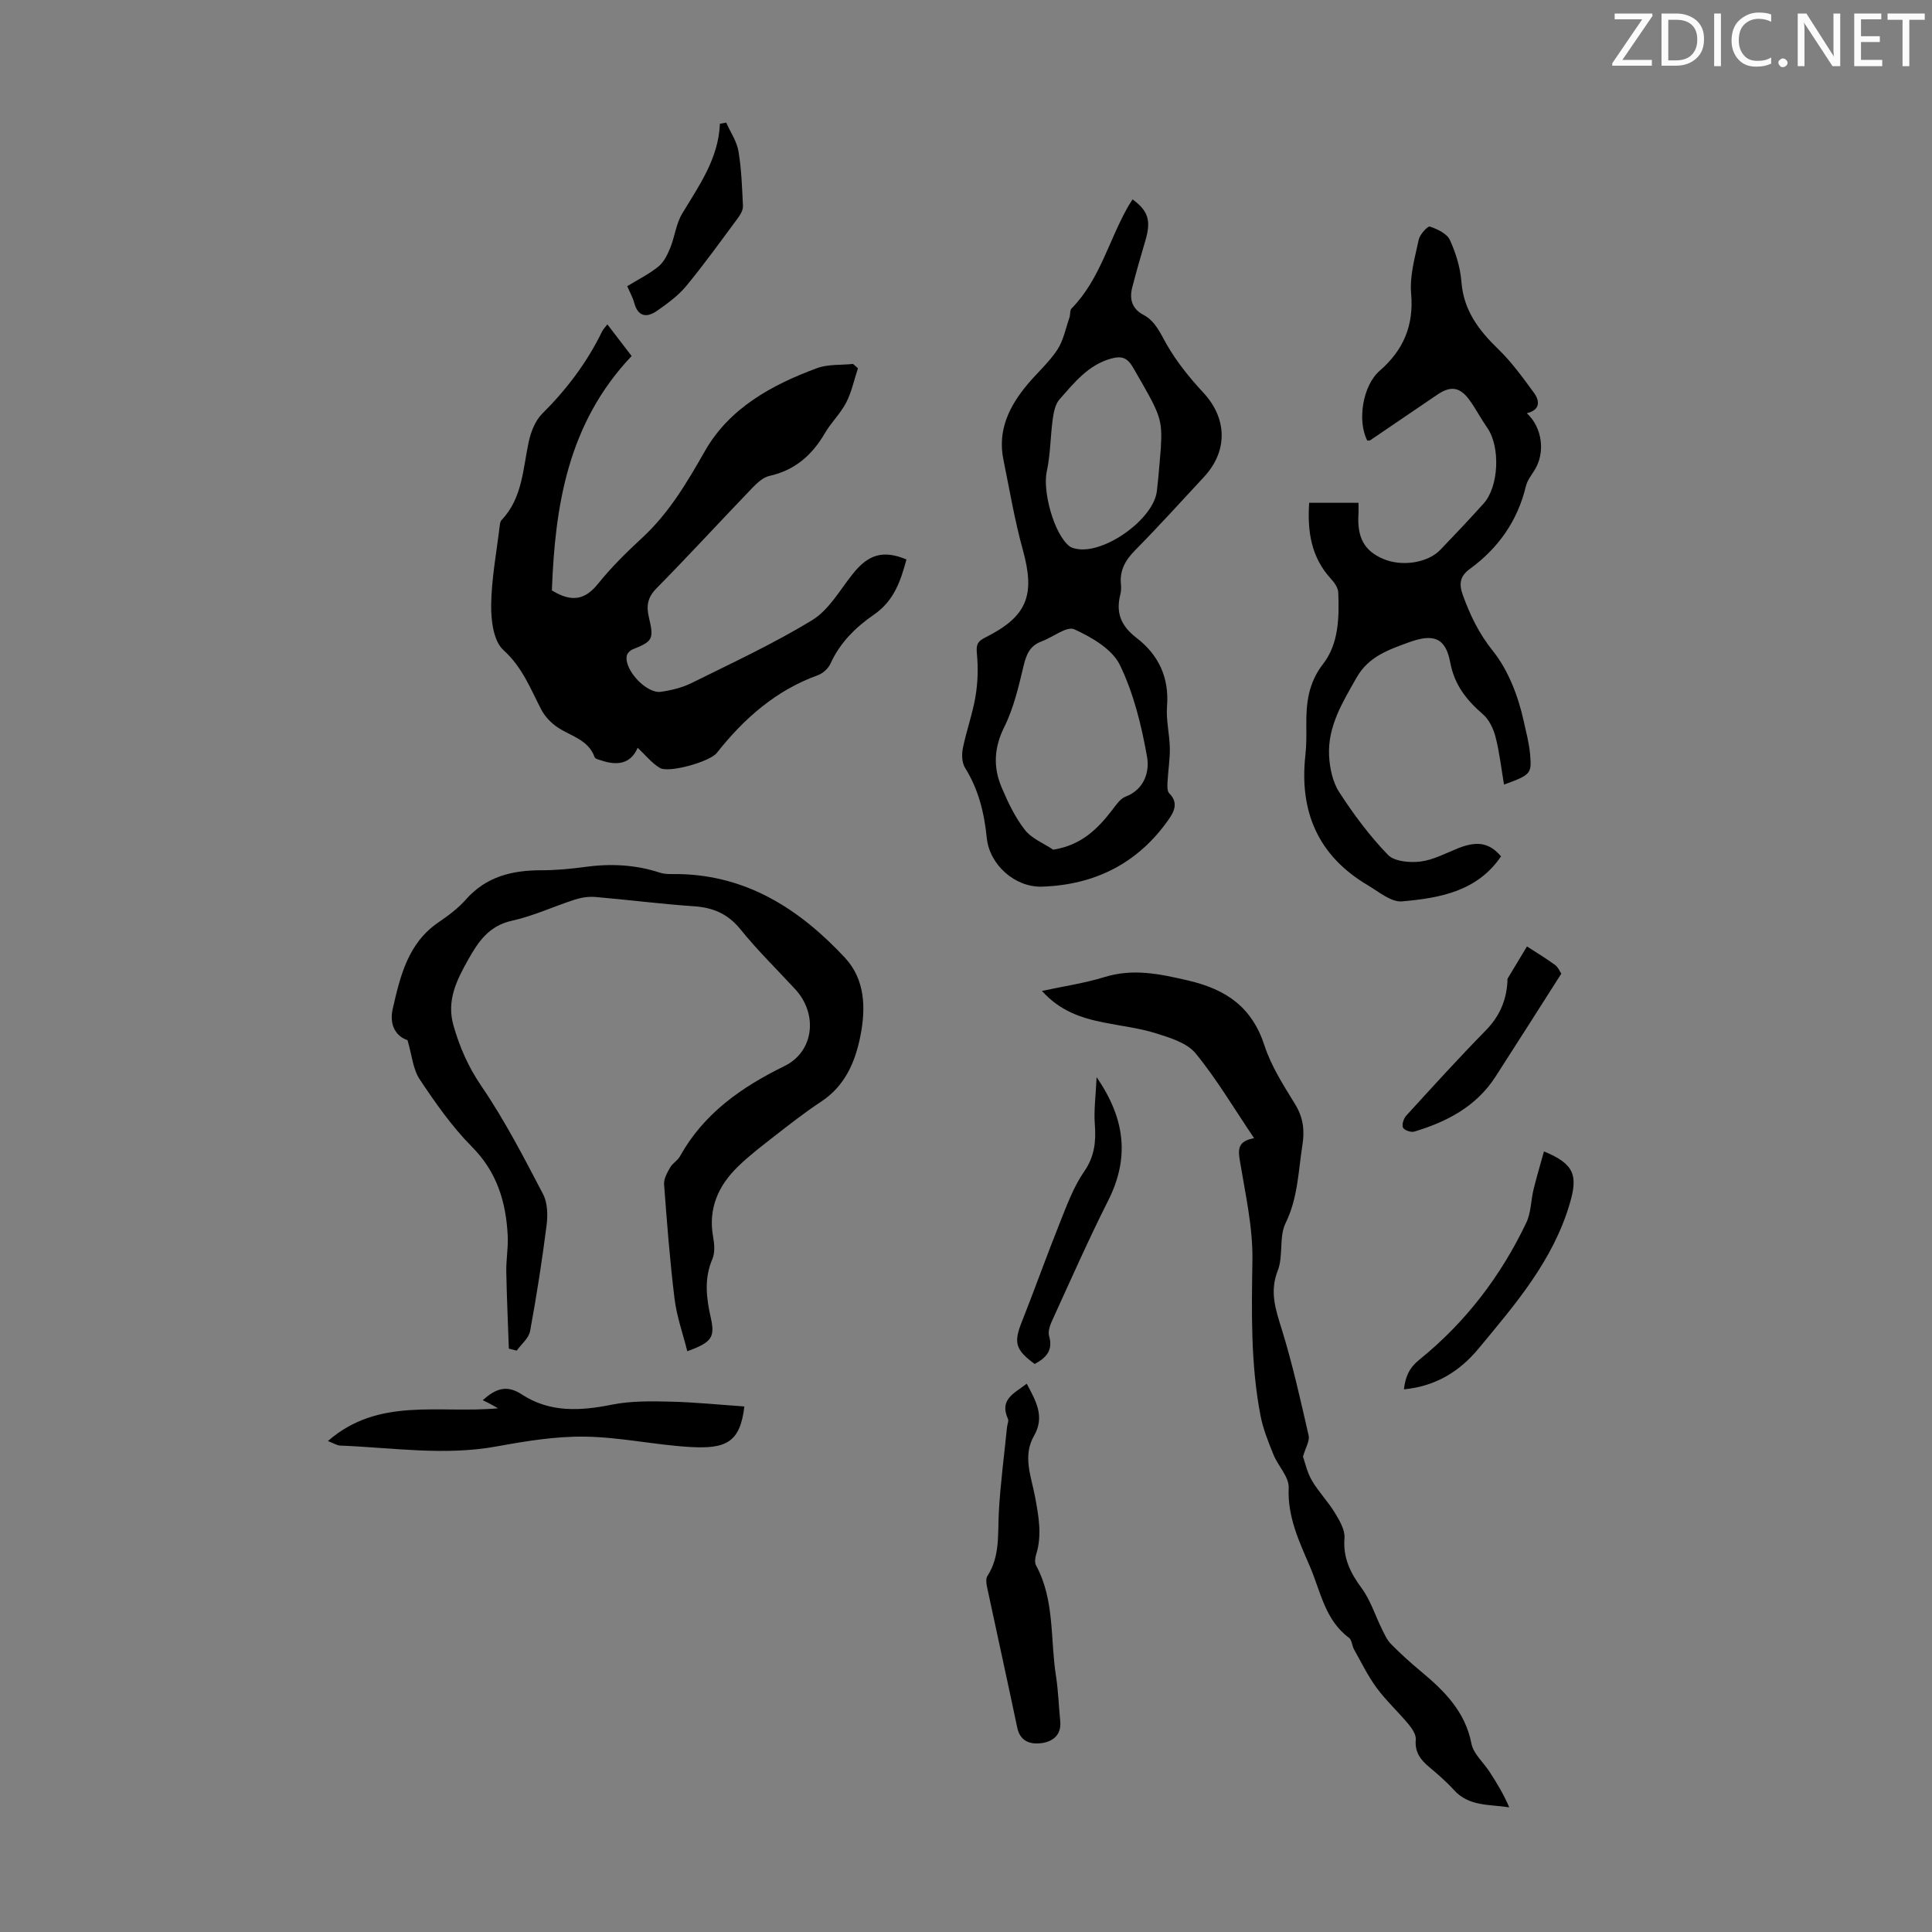
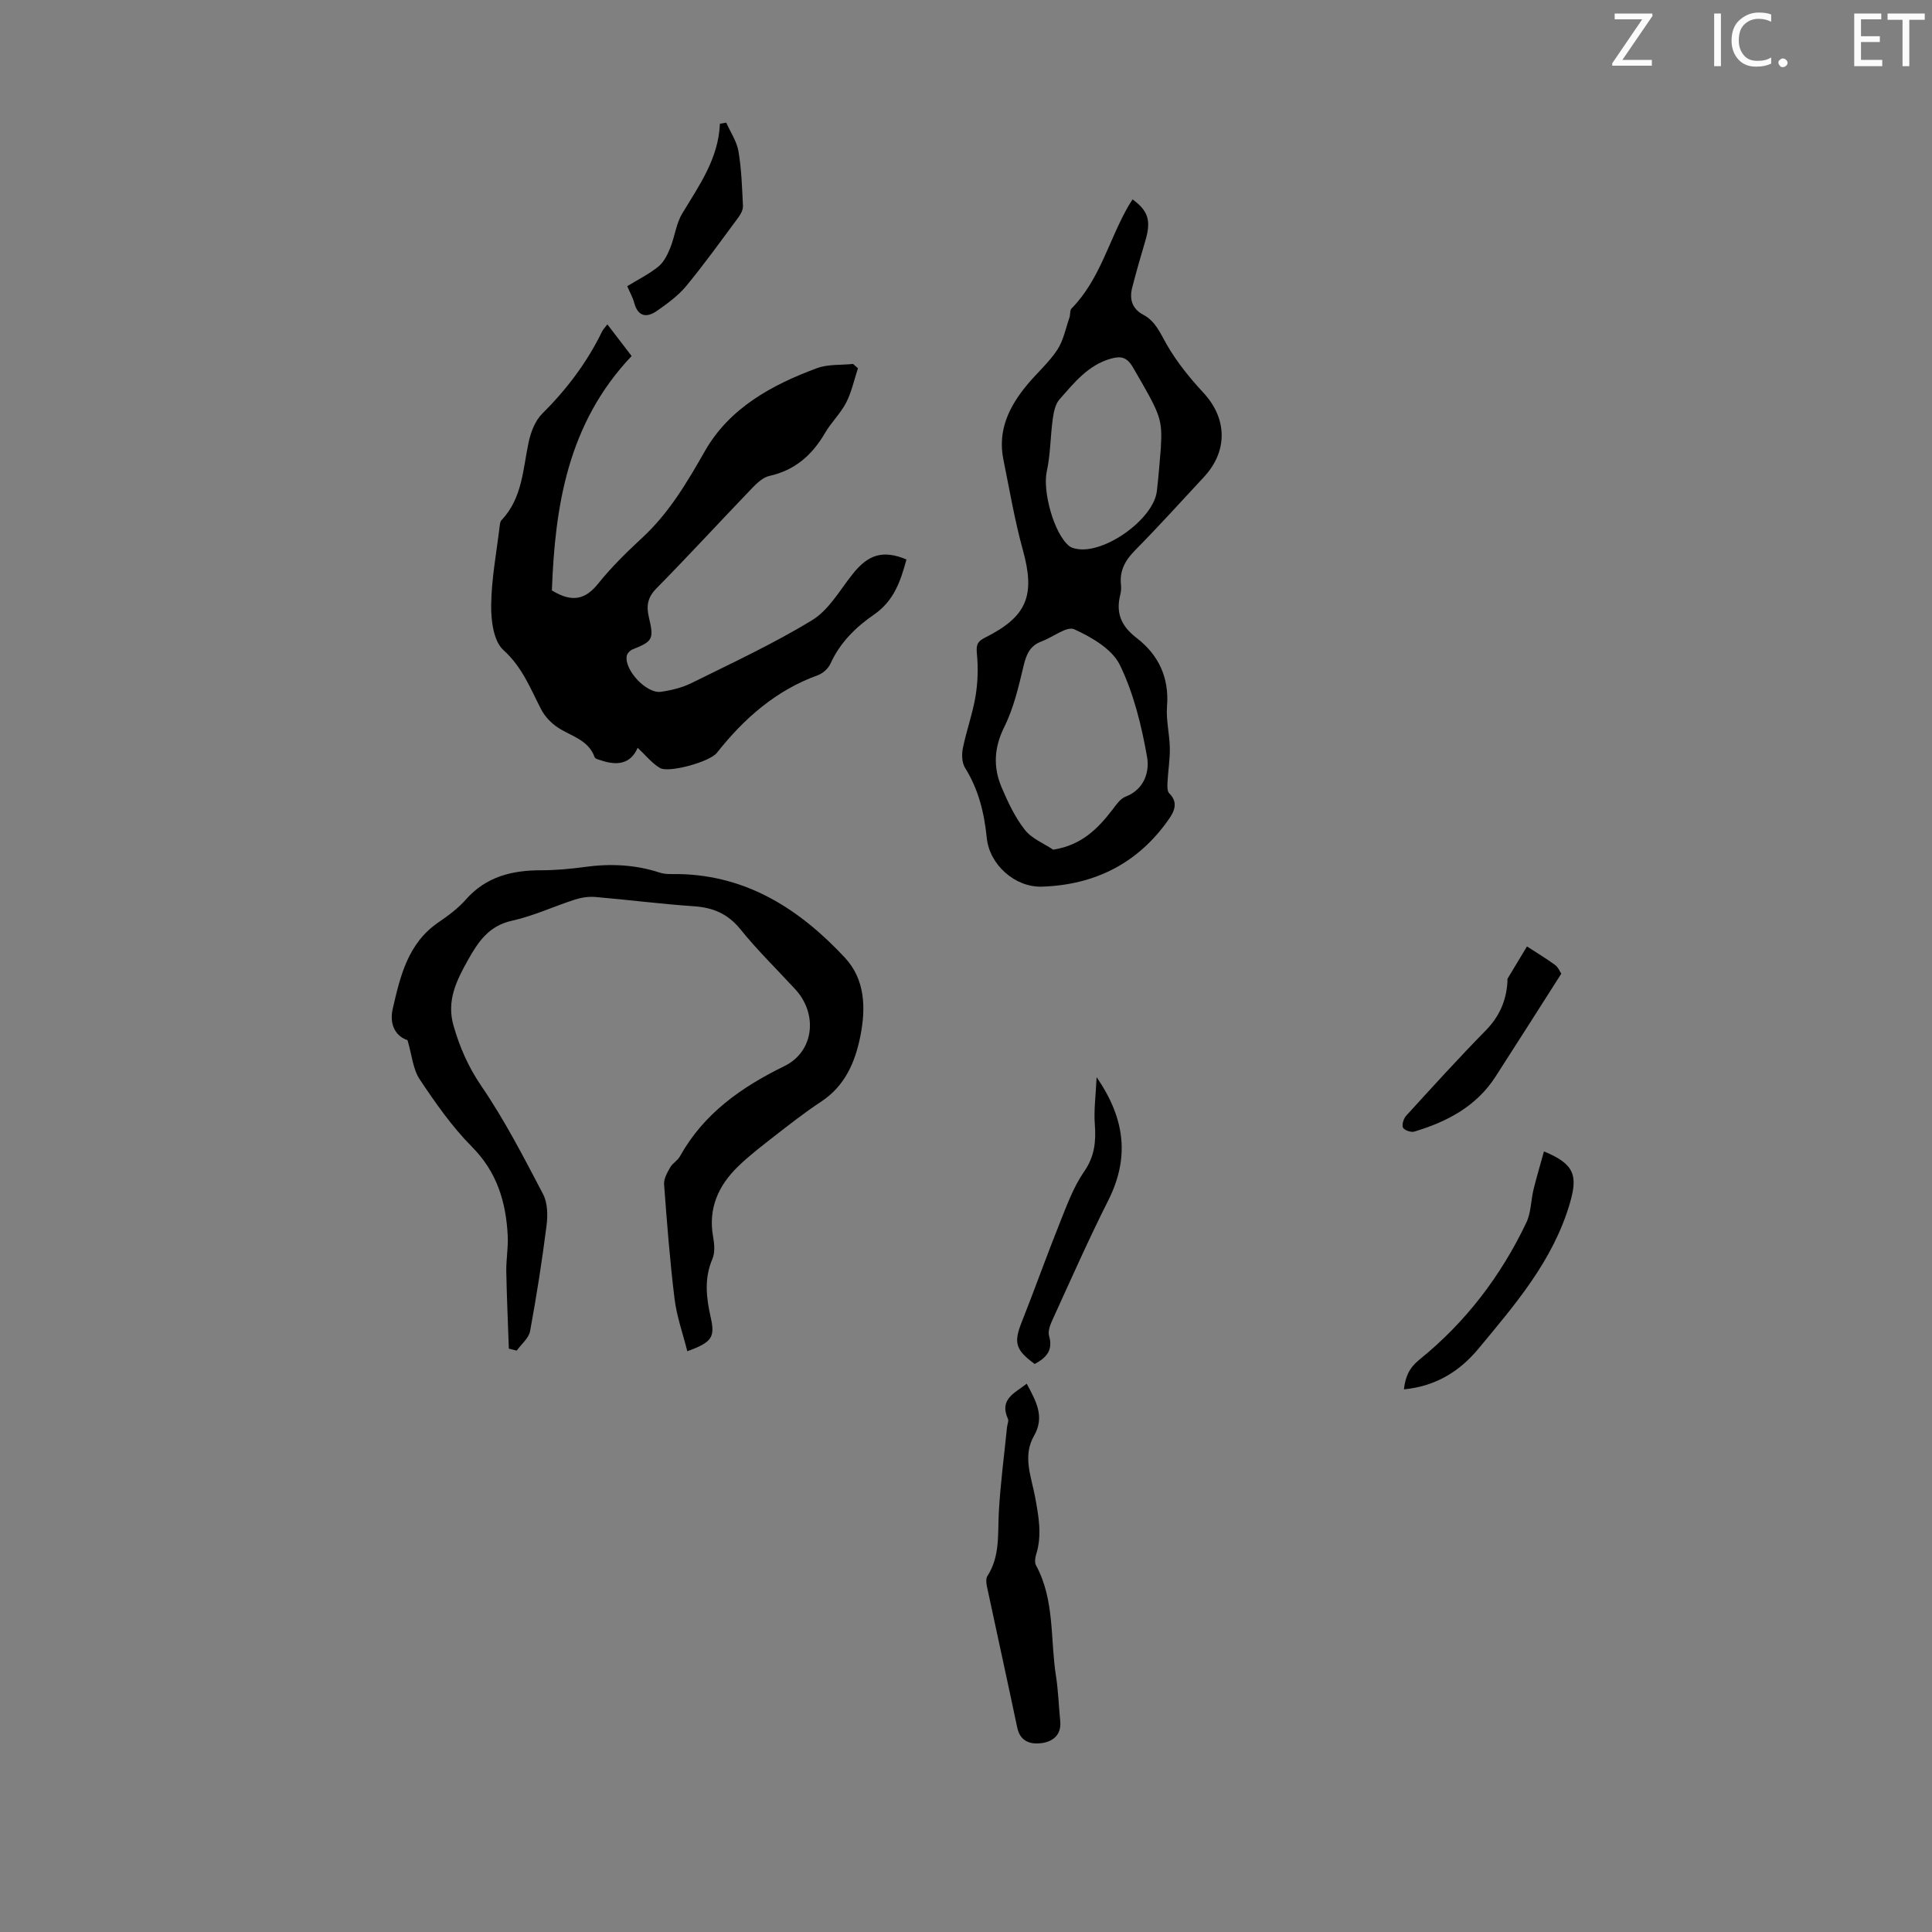
<svg xmlns="http://www.w3.org/2000/svg" enable-background="new 0 0 400 400" viewBox="0 0 400 400">
  <rect x="0" y="0" width="400" height="400" fill="#808080" stroke="none" />
  <path d="m342.2 3.2-6.3 9.2h6.1v1.2h-8.2v-.5l6.2-9.1h-5.7v-1.2h7.8v.4z" fill="#fafbfa" />
-   <path d="m344 13.7v-10.9h3.1c1.6 0 3 .5 4.1 1.4 1.1 1 1.6 2.2 1.6 3.9s-.5 3-1.6 4-2.5 1.5-4.2 1.5h-3zm1.4-9.6v8.4h1.6c1.4 0 2.5-.4 3.2-1.1.8-.8 1.2-1.8 1.2-3.2s-.4-2.4-1.2-3.1-1.8-1-3.1-1z" fill="#fafbfa" />
  <path d="m356.3 2.8v10.9h-1.4v-10.9z" fill="#fafbfa" />
  <path d="m366.6 13.2c-.8.4-1.8.6-3 .6-1.6 0-2.8-.5-3.7-1.5s-1.4-2.3-1.4-3.9c0-1.7.5-3.2 1.6-4.2s2.4-1.6 4-1.6c1 0 1.9.1 2.6.4v1.5c-.8-.4-1.6-.6-2.6-.6-1.2 0-2.2.4-3 1.2s-1.1 1.9-1.1 3.3c0 1.3.4 2.3 1.1 3.1s1.6 1.1 2.8 1.1c1.1 0 2-.2 2.8-.7v1.3z" fill="#fafbfa" />
  <path d="m368.2 13c0-.3.1-.5.3-.6.2-.2.4-.3.6-.3.3 0 .5.1.7.3s.3.4.3.6-.1.5-.3.6c-.2.2-.4.3-.7.3s-.5-.1-.6-.3c-.2-.2-.3-.4-.3-.6z" fill="#fafbfa" />
-   <path d="m381.1 13.7h-1.7l-5.5-8.4c-.2-.2-.3-.5-.4-.7 0 .2.1.8.1 1.5v7.6h-1.4v-10.9h1.8l5.3 8.3c.3.4.4.6.4.8 0-.3-.1-.8-.1-1.6v-7.5h1.4v10.9z" fill="#fafbfa" />
  <path d="m389.7 13.7h-5.8v-10.9h5.6v1.2h-4.2v3.5h3.9v1.2h-3.9v3.7h4.4z" fill="#fafbfa" />
  <path d="m398.4 4.1h-3.1v9.6h-1.4v-9.6h-3.1v-1.3h7.7v1.3z" fill="#fafbfa" />
  <g fill="#000001">
    <path d="m187.67 115.83c-1.19 4.42-2.57 8.56-6.71 11.41-3.77 2.59-7.05 5.81-9.02 10.16-.45 1-1.56 2.01-2.6 2.39-8.71 3.14-15.3 8.97-20.94 16.1-1.44 1.83-9.94 4.2-11.77 3.11-1.68-1-2.97-2.65-4.61-4.18-1.42 3.34-4.2 3.73-7.47 2.64-.51-.17-1.31-.33-1.44-.69-1.3-3.64-4.87-4.33-7.61-6.14-1.4-.92-2.72-2.31-3.48-3.8-2.23-4.33-3.91-8.74-7.81-12.26-2.04-1.84-2.56-6.14-2.52-9.31.07-5.44 1.11-10.88 1.76-16.31.05-.43.11-.98.38-1.26 4.34-4.56 4.42-10.55 5.63-16.19.45-2.08 1.35-4.41 2.81-5.86 5.06-5.03 9.26-10.59 12.38-17 .23-.47.63-.86 1.1-1.48 1.81 2.36 3.49 4.56 5.02 6.55-13.25 13.98-15.86 31.07-16.51 48.53 4.21 2.58 6.94 1.88 9.57-1.39 2.72-3.39 5.86-6.48 9.06-9.44 5.6-5.15 9.32-11.47 13.06-18.03 5.06-8.89 13.84-13.7 23.21-17.16 2.28-.84 4.96-.61 7.46-.87.34.3.67.6 1.01.9-.79 2.37-1.3 4.89-2.43 7.09-1.17 2.26-3.11 4.11-4.4 6.32-2.65 4.55-6.21 7.7-11.49 8.87-1.28.28-2.51 1.41-3.49 2.42-6.67 6.94-13.18 14.03-19.93 20.89-1.84 1.87-2.1 3.63-1.54 5.98 1.08 4.55.78 4.96-3.42 6.65-.5.2-1.08.82-1.17 1.32-.53 2.91 4.07 7.86 7.07 7.44 2.18-.31 4.44-.87 6.4-1.84 8.4-4.17 16.96-8.13 24.94-13.01 3.43-2.09 5.69-6.17 8.32-9.47 3.24-4.14 6.34-5.1 11.18-3.08z" />
    <path d="m105.35 279.22c-.18-5.33-.43-10.65-.53-15.98-.04-2.46.42-4.93.3-7.37-.35-6.97-2.2-13.2-7.42-18.45-4.12-4.15-7.55-9.07-10.81-13.96-1.4-2.1-1.6-4.99-2.52-8.11-2.23-.72-3.87-2.97-3.05-6.53 1.55-6.74 3.14-13.55 9.46-17.86 2.03-1.38 4.06-2.89 5.67-4.72 4.21-4.77 9.58-6.06 15.61-6.06 3.01 0 6.04-.28 9.03-.69 5.29-.72 10.44-.49 15.54 1.19 1.23.4 2.66.26 4 .29 14.18.3 25.04 7.39 34.28 17.29 4.2 4.5 4.38 10.39 3.23 16.2-1.09 5.5-3.21 10.4-8.2 13.67-3.36 2.21-6.53 4.71-9.71 7.18-2.55 1.99-5.14 3.97-7.45 6.22-4.05 3.95-6.19 8.66-5.14 14.52.27 1.49.42 3.27-.14 4.59-1.75 4.07-1.27 8.04-.35 12.14.93 4.11.22 5.13-4.85 6.98-.92-3.66-2.19-7.2-2.64-10.85-.97-7.88-1.58-15.81-2.17-23.73-.08-1.14.67-2.42 1.28-3.5.48-.85 1.52-1.39 1.99-2.25 4.94-8.89 12.71-14.33 21.65-18.71 6.15-3.01 6.96-10.78 2.25-15.89-3.79-4.12-7.82-8.04-11.33-12.39-2.61-3.24-5.67-4.54-9.68-4.81-6.8-.46-13.58-1.34-20.38-1.92-1.39-.12-2.9.11-4.24.54-4.36 1.4-8.57 3.39-13.01 4.37-4.76 1.04-6.96 4.28-9.08 8.05-2.4 4.27-4.52 8.46-3.06 13.62 1.29 4.52 3.07 8.61 5.81 12.61 4.82 7.06 8.77 14.75 12.75 22.34.94 1.8.99 4.35.72 6.47-.93 7.32-2.07 14.62-3.41 21.88-.27 1.47-1.81 2.7-2.77 4.04-.54-.14-1.09-.28-1.63-.41z" />
-     <path d="m310.77 177.3c-4.92 7.26-12.71 8.64-20.49 9.32-2.26.2-4.83-2-7.11-3.35-10.29-6.09-14.2-15.27-12.9-26.95.22-2 .21-4.03.19-6.04-.05-4.61.37-8.82 3.48-12.83 3.24-4.18 3.34-9.62 3.13-14.81-.04-.96-.81-2.03-1.51-2.8-4.1-4.46-4.91-9.8-4.51-15.74h10.21c0 .89.04 1.64-.01 2.39-.27 4.84 1.2 7.52 5.07 9.2 3.86 1.68 9.25.89 11.89-1.86 3.02-3.14 6.02-6.32 8.94-9.56 3.2-3.54 3.51-11.79.77-15.7-1.28-1.83-2.31-3.83-3.61-5.65-2-2.81-3.93-3.11-6.73-1.21-4.63 3.14-9.24 6.3-13.87 9.43-.16.11-.42.06-.63.08-2.11-4.1-.95-11.39 2.57-14.46 4.93-4.29 7.09-9.35 6.51-16.02-.32-3.64.79-7.45 1.57-11.12.23-1.08 1.86-2.86 2.31-2.71 1.55.52 3.53 1.45 4.14 2.77 1.24 2.69 2.16 5.72 2.39 8.66.45 5.93 3.59 10.04 7.64 13.96 2.77 2.68 5.07 5.87 7.36 9 1.26 1.72 1.35 3.58-1.46 4.25 3.29 3.04 3.86 8.29 1.54 11.89-.66 1.02-1.45 2.07-1.73 3.22-1.72 7.18-5.7 12.82-11.59 17.12-2.08 1.51-2.3 3.1-1.47 5.41 1.51 4.18 3.31 7.93 6.21 11.56 3.22 4.03 5.27 9.41 6.39 14.51.47 2.15 1.13 4.56 1.33 6.92.33 4 .22 4.21-5.4 6.26-.57-3.34-.93-6.67-1.76-9.89-.44-1.7-1.35-3.59-2.64-4.7-3.39-2.93-5.87-6.06-6.74-10.72-.96-5.12-3.48-6-8.57-4.14-4.21 1.54-8.32 2.93-10.79 7.26-2.89 5.09-6.01 10.09-5.72 16.17.13 2.59.73 5.48 2.11 7.6 2.97 4.59 6.28 9.04 10.07 12.96 1.35 1.4 4.55 1.67 6.77 1.39 2.69-.34 5.25-1.75 7.84-2.78 3.96-1.54 6.42-1.09 8.81 1.71z" />
    <path d="m234.49 41.28c3.3 2.43 3.86 4.45 2.63 8.6-.95 3.21-1.88 6.42-2.71 9.66-.61 2.39-.05 4.39 2.33 5.65 2.5 1.33 3.46 3.77 4.81 6.12 2.07 3.61 4.76 6.94 7.6 10 4.92 5.29 5.13 12.05.11 17.45-4.72 5.08-9.38 10.23-14.25 15.17-2.02 2.05-3.23 4.17-2.93 7.07.07.66.05 1.37-.11 2-1 3.85.09 6.59 3.4 9.12 4.45 3.42 6.73 8.15 6.25 14.09-.23 2.85.53 5.77.58 8.67.04 2.34-.36 4.69-.48 7.04-.04.79-.09 1.89.36 2.33 1.98 1.95.98 3.84-.15 5.45-6.35 9.06-15.29 13.52-26.2 13.87-5.6.18-10.87-4.54-11.43-10.09-.52-5.2-1.71-10.05-4.51-14.53-.65-1.05-.7-2.76-.44-4.04.73-3.61 2.01-7.11 2.62-10.73.48-2.88.57-5.9.29-8.8-.17-1.74.01-2.53 1.63-3.34 8.83-4.41 10.48-8.79 7.87-18.22-1.69-6.11-2.74-12.4-4.01-18.63-1.26-6.15 1.23-11.15 5.04-15.68 2.01-2.39 4.42-4.51 6.12-7.1 1.27-1.94 1.73-4.42 2.51-6.67.21-.61.05-1.49.44-1.88 5.9-6 7.74-14.24 11.79-21.26.23-.39.48-.75.84-1.32zm-16.43 134.64c5.9-.95 9.21-4.34 12.22-8.23.79-1.03 1.64-2.33 2.75-2.75 3.93-1.49 4.98-5.23 4.47-8.15-1.15-6.53-2.77-13.21-5.65-19.13-1.6-3.28-5.84-5.73-9.43-7.37-1.55-.71-4.45 1.65-6.78 2.51-2.39.88-3.15 2.67-3.71 5.03-1.03 4.31-2.05 8.75-4 12.67-2.14 4.31-2.33 8.35-.55 12.53 1.3 3.06 2.76 6.17 4.79 8.76 1.4 1.82 3.88 2.79 5.89 4.13zm22.27-83.03c.36-6.23.03-6.85-5.77-16.84-1.24-2.13-2.49-2.38-4.58-1.79-4.73 1.33-7.59 5.01-10.61 8.41-.89 1-1.21 2.67-1.41 4.08-.5 3.61-.46 7.33-1.24 10.87-.89 4.03 1.46 12.9 4.68 15.46.4.32.98.46 1.51.56 5.76 1.1 15.89-6.14 16.6-11.92.39-3.21.6-6.45.82-8.83z" />
-     <path d="m259.65 235.65c-4.22-6.24-7.75-12.25-12.12-17.57-1.79-2.18-5.28-3.22-8.19-4.14-3.49-1.1-7.21-1.51-10.82-2.24-4.65-.93-9.05-2.37-12.8-6.54 4.61-.99 8.87-1.61 12.93-2.86 5.95-1.84 11.44-.67 17.33.7 7.95 1.85 13.25 5.54 15.84 13.53 1.4 4.29 3.97 8.25 6.36 12.16 1.64 2.69 1.95 5.35 1.48 8.31-.87 5.46-.92 10.99-3.49 16.23-1.4 2.85-.44 6.79-1.62 9.81-1.72 4.38-.47 8.01.8 12.1 2.25 7.24 3.9 14.68 5.59 22.08.25 1.1-.63 2.47-1.17 4.35.39 1.09.81 3.16 1.81 4.9 1.37 2.36 3.35 4.37 4.77 6.71.97 1.6 2.14 3.55 2.01 5.25-.32 4.12 1.2 7.19 3.55 10.38 1.85 2.51 2.81 5.67 4.22 8.51.53 1.07 1.04 2.23 1.86 3.06 1.97 1.99 4.04 3.87 6.19 5.66 4.86 4.04 9.17 8.3 10.47 14.97.41 2.11 2.49 3.88 3.76 5.84 1.49 2.3 2.92 4.64 4.06 7.34-4.11-.64-8.32-.15-11.42-3.56-1.57-1.73-3.36-3.29-5.16-4.79-1.8-1.51-3-3.09-2.77-5.68.09-1.01-.75-2.27-1.48-3.15-2.14-2.58-4.65-4.88-6.63-7.57-1.81-2.45-3.16-5.26-4.67-7.94-.43-.77-.44-1.96-1.04-2.41-4.99-3.68-5.88-9.6-8.09-14.75-2.23-5.19-4.67-10.28-4.4-16.31.1-2.24-2.21-4.52-3.16-6.88-1.07-2.64-2.16-5.35-2.69-8.13-2.03-10.61-1.83-21.31-1.66-32.08.11-6.83-1.46-13.71-2.58-20.52-.44-2.48-.44-4.17 2.93-4.77z" />
-     <path d="m154.11 291.19c-.86 7.41-3.74 8.84-11.29 8.39-7.24-.43-14.44-2.03-21.68-2.14-6.09-.09-12.25.92-18.28 2.02-10.86 1.99-21.63.25-32.43-.17-.69-.03-1.36-.49-2.54-.94 10.54-9.19 23.01-5.63 35.24-6.78-.99-.54-1.41-.78-1.84-1.01-.37-.2-.75-.38-1.34-.67 2.57-2.31 4.89-3.29 8.05-1.21 5.83 3.83 12.17 3.45 18.75 2.13 3.86-.77 7.94-.71 11.91-.62 5.09.11 10.17.64 15.45 1z" />
    <path d="m212.57 286.48c1.91 3.57 3.8 6.82 1.52 10.77-2.44 4.24-.55 8.53.22 12.71.73 3.99 1.47 7.89.21 11.89-.22.69-.33 1.66-.02 2.24 3.9 7.19 2.92 15.25 4.13 22.92.48 3.08.57 6.23.88 9.35.28 2.88-1.58 4.23-3.88 4.54-2.23.29-4.41-.3-5.02-3.21-2.04-9.73-4.19-19.43-6.26-29.15-.15-.71-.27-1.68.07-2.22 2.68-4.13 2.12-8.76 2.38-13.32.33-5.87 1.11-11.72 1.7-17.58.06-.55.38-1.21.19-1.64-1.87-4.11 1.39-5.34 3.88-7.3z" />
    <path d="m319.66 238.39c6.37 2.61 7.03 5.03 5.36 10.74-3.48 11.89-11.3 20.91-18.92 30.1-3.89 4.69-8.83 7.78-15.43 8.42.31-2.67 1.09-4.45 3.26-6.2 9.52-7.7 16.82-17.27 22.08-28.32.98-2.05.94-4.57 1.49-6.85.62-2.55 1.38-5.07 2.16-7.89z" />
    <path d="m214.22 282.4c-4.03-2.96-4.37-4.44-2.66-8.74 2.71-6.82 5.16-13.74 7.89-20.55 1.45-3.62 2.82-7.39 5.01-10.55 2.18-3.15 2.48-6.23 2.21-9.8-.22-2.93.2-5.91.37-9.74 6.05 8.77 6.77 16.86 2.4 25.54-4.07 8.07-7.72 16.35-11.48 24.57-.49 1.06-1.05 2.45-.76 3.45.89 3.07-.67 4.57-2.98 5.82z" />
    <path d="m323.25 201.59c-4.64 7.27-9.11 14.33-13.64 21.35-3.98 6.16-10.05 9.32-16.81 11.35-.68.2-2.09-.3-2.33-.84-.27-.62.14-1.88.68-2.47 5.42-5.94 10.82-11.89 16.45-17.63 2.84-2.89 4.27-6.17 4.5-10.11.01-.22-.05-.49.05-.66 1.32-2.22 2.66-4.42 3.99-6.63 1.96 1.27 3.96 2.47 5.84 3.85.66.5 1.02 1.43 1.27 1.79z" />
    <path d="m150.36 25.39c.87 1.97 2.18 3.87 2.53 5.92.63 3.73.75 7.55.93 11.35.04.78-.47 1.7-.97 2.38-3.53 4.76-6.99 9.59-10.76 14.16-1.67 2.02-3.9 3.64-6.07 5.16-2.11 1.47-3.94 1.25-4.72-1.69-.28-1.06-.85-2.05-1.44-3.42 2.19-1.34 4.49-2.48 6.44-4.05 1.13-.91 1.89-2.45 2.46-3.86.95-2.33 1.21-5.01 2.48-7.12 3.51-5.82 7.51-11.37 7.81-18.6.44-.07.88-.15 1.31-.23z" />
  </g>
</svg>